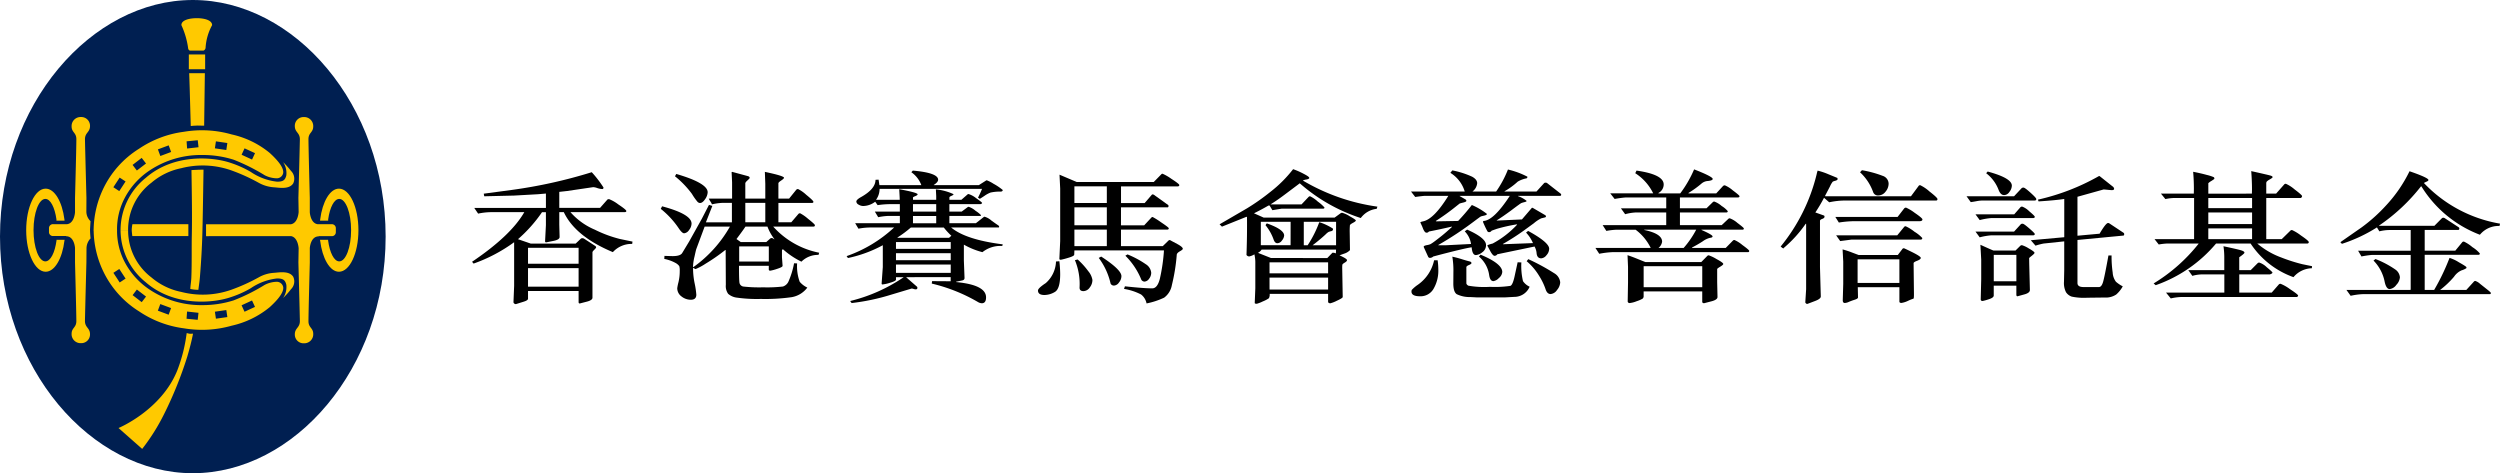
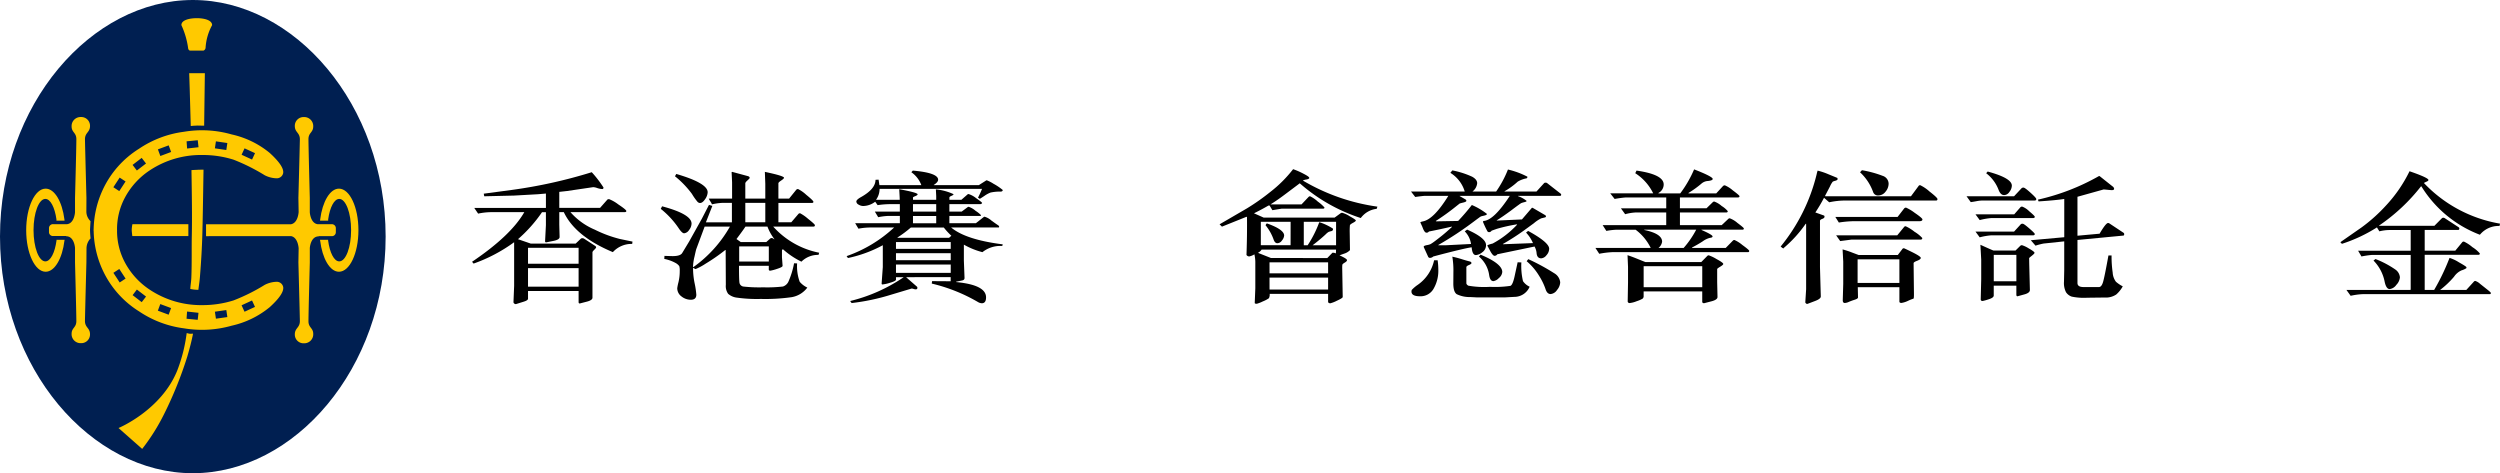
<svg xmlns="http://www.w3.org/2000/svg" width="306.416" height="58" viewBox="0 0 306.416 58">
  <g id="logo-hkjc" transform="translate(-569.948 -310.006)">
    <g id="Group_14716" data-name="Group 14716" transform="translate(569.948 310.006)">
      <path id="Path_17895" data-name="Path 17895" d="M593.582,368.006c12.443,0,23.632-12.794,23.632-29s-11.19-29-23.632-29-23.634,12.791-23.634,29S581.139,368.006,593.582,368.006Z" transform="translate(-569.948 -310.006)" fill="#001f51" />
      <path id="Path_17896" data-name="Path 17896" d="M583.666,315.244h1.63a.416.416,0,0,0,.252-.377,6.6,6.6,0,0,1,.8-2.743c-.011-.656-1.073-.852-1.867-.852s-1.9.185-1.9.852a9.944,9.944,0,0,1,.815,2.743C583.423,315.27,583.666,315.244,583.666,315.244Z" transform="translate(-560.349 -309.044)" fill="#ffc900" />
-       <rect id="Rectangle_1533" data-name="Rectangle 1533" width="1.998" height="1.811" transform="translate(23.145 6.675)" fill="#ffc900" />
      <path id="Path_17897" data-name="Path 17897" d="M583.319,321.576c.234-.019.461-.049.841-.055.283,0,.53.019.8.018.051-3.6.086-6.433.086-6.433h-1.92S583.227,317.858,583.319,321.576Z" transform="translate(-559.938 -306.132)" fill="#ffc900" />
      <g id="Group_14713" data-name="Group 14713" transform="translate(14.528 20.796)">
        <path id="Path_17898" data-name="Path 17898" d="M583.331,335.027c-.025.612-.107.913-.127,1.424.074,0,.229.046.5.072a4.379,4.379,0,0,0,.488.026c.063-.545.135-.917.183-1.483.172-2.089.257-3.769.3-5.205.039-1.242.093-4.434.148-8.036-.259,0-.486,0-.836.019-.171.011-.466.016-.642.037.048,2.972.091,5.8.042,8.024C583.355,331.469,583.4,333.316,583.331,335.027Z" transform="translate(-574.406 -321.824)" fill="#ffc900" />
        <path id="Path_17899" data-name="Path 17899" d="M586.935,333.284c-.164-.012-.373-.1-.38-.069a19.46,19.46,0,0,1-1.151,4.572c-1.969,4.887-7.2,7.054-7.2,7.054l2.9,2.56a24.85,24.85,0,0,0,2.685-4.271,47.761,47.761,0,0,0,2.844-7.053c.3-1.013.565-2.059.7-2.8C587.217,333.277,587.1,333.3,586.935,333.284Z" transform="translate(-578.204 -313.176)" fill="#ffc900" />
      </g>
      <path id="Path_17900" data-name="Path 17900" d="M599.675,331.295l-1.681,0c-.9-.109-.977-1.464-.977-1.464v-1.753s-.158-6.041-.164-7.208c0-.809.584-.809.584-1.559a1.1,1.1,0,0,0-1.142-1.149,1.067,1.067,0,0,0-1.114,1.093c0,.8.63.8.618,1.652-.02,1.212-.18,7.171-.18,7.171l.03,1.719s-.06,1.33-.927,1.5H584.3l0,1.462,10.423-.005c.867.167.927,1.5.927,1.5l-.03,1.719s.16,5.958.18,7.171c.012.853-.62.852-.618,1.654a1.066,1.066,0,0,0,1.114,1.091,1.1,1.1,0,0,0,1.142-1.149c0-.75-.586-.748-.584-1.557.005-1.168.164-7.206.164-7.206v-1.758s.081-1.434,1.091-1.434v-.028l1.566,0a.483.483,0,0,0,.533-.472v-.507A.484.484,0,0,0,599.675,331.295Z" transform="translate(-559.046 -303.813)" fill="#ffc900" />
      <path id="Path_17901" data-name="Path 17901" d="M579.124,326.332c.012.3.051.54.072.75l6.87,0,0-1.462h-6.856A3.819,3.819,0,0,0,579.124,326.332Z" transform="translate(-562.979 -298.144)" fill="#ffc900" />
      <path id="Path_17902" data-name="Path 17902" d="M577.947,335.963l.012-1.74a1.79,1.79,0,0,1,.5-1.191,10.658,10.658,0,0,1-.069-1.1c.021-.289.051-.9.063-1.01a1.641,1.641,0,0,1-.512-1.13l.009-1.719s-.158-5.958-.18-7.171c-.01-.853.619-.85.619-1.652a1.069,1.069,0,0,0-1.114-1.093,1.1,1.1,0,0,0-1.142,1.149c0,.75.582.75.582,1.559,0,1.167-.164,7.208-.164,7.208v1.753s-.076,1.355-.975,1.464l-1.681,0a.484.484,0,0,0-.535.472v.507a.483.483,0,0,0,.535.472l1.566,0v.028c1.01,0,1.089,1.434,1.089,1.434v1.758s.16,6.037.164,7.206c0,.81-.582.808-.582,1.557a1.1,1.1,0,0,0,1.142,1.149,1.068,1.068,0,0,0,1.114-1.091c0-.8-.63-.8-.619-1.654C577.789,341.921,577.947,335.963,577.947,335.963Z" transform="translate(-567.356 -303.813)" fill="#ffc900" />
      <path id="Path_17903" data-name="Path 17903" d="M576.487,329.417h-1l0,.086c-.2,1.49-.736,2.56-1.369,2.56-.8,0-1.448-1.712-1.448-3.829s.651-3.829,1.448-3.829c.626,0,1.153,1.04,1.36,2.5l0,.164h.994l-.018-.164c-.276-2.163-1.2-3.759-2.3-3.759-1.316,0-2.384,2.281-2.384,5.094s1.068,5.092,2.384,5.092c1.112,0,2.045-1.629,2.307-3.827Z" transform="translate(-568.56 -300.026)" fill="#ffc900" />
      <path id="Path_17904" data-name="Path 17904" d="M592.233,329.417h1l0,.086c.2,1.49.734,2.56,1.367,2.56.8,0,1.452-1.712,1.452-3.829s-.651-3.829-1.452-3.829c-.625,0-1.153,1.04-1.358,2.5l0,.164h-.992l.014-.164c.276-2.163,1.2-3.759,2.3-3.759,1.318,0,2.386,2.281,2.386,5.094s-1.068,5.092-2.386,5.092c-1.114,0-2.043-1.629-2.307-3.827Z" transform="translate(-553.019 -300.026)" fill="#ffc900" />
      <g id="Group_14714" data-name="Group 14714" transform="translate(11.478 28.172)">
-         <path id="Path_17905" data-name="Path 17905" d="M578.345,326.03a8.224,8.224,0,0,0,3.09,6.4c3.479,3.025,8.284,2.557,10.4,1.832a12.363,12.363,0,0,0,2.465-1.1,7.092,7.092,0,0,1,3.227-1.2c.729,0,.993.18,1.137.778a2.406,2.406,0,0,1-.4,1.622,9.6,9.6,0,0,0,.971-1.08,1.334,1.334,0,0,0,.271-1.531c-.507-.781-1.782-.509-2.383-.477a4.311,4.311,0,0,0-1.805.531,22.665,22.665,0,0,1-3.407,1.545,10.51,10.51,0,0,1-6.129.262,8.066,8.066,0,0,1-3.643-1.768,7.236,7.236,0,0,1-2.868-5.814" transform="translate(-575.047 -326.005)" fill="#ffc900" />
        <path id="Path_17906" data-name="Path 17906" d="M576.471,326.016A11.985,11.985,0,0,0,577.6,331a11.771,11.771,0,0,0,4.426,5,12.737,12.737,0,0,0,5.509,2.085,13.33,13.33,0,0,0,5.844-.32,11.139,11.139,0,0,0,4.682-2.281c1.41-1.286,1.714-2.02,1.642-2.462a.8.8,0,0,0-.755-.64,3.358,3.358,0,0,0-1.506.375,23.036,23.036,0,0,1-3.825,1.907,12.572,12.572,0,0,1-3.82.577,11.355,11.355,0,0,1-6.488-1.916,9.146,9.146,0,0,1-2.991-3.285,8.206,8.206,0,0,1-.977-4.007m.322,6.433-.773-1.183.725-.472.771,1.179Zm2.7,2.412-1.117-.859.524-.686,1.123.859Zm3.3,1.538-1.323-.494.3-.809,1.322.491Zm3.563.628-1.369-.132.063-.883,1.4.155Zm2.231-.139-.125-.857,1.4-.2.127.859Zm3.507-.853-.363-.79,1.281-.589.364.787Z" transform="translate(-576.471 -326.016)" fill="#ffc900" />
      </g>
      <g id="Group_14715" data-name="Group 14715" transform="translate(11.478 15.968)">
-         <path id="Path_17907" data-name="Path 17907" d="M578.345,329.818a8.226,8.226,0,0,1,3.09-6.4c3.479-3.025,8.284-2.559,10.4-1.835a12.807,12.807,0,0,1,2.465,1.105,7.071,7.071,0,0,0,3.227,1.2c.729.005.993-.179,1.137-.778a2.406,2.406,0,0,0-.4-1.622,10.193,10.193,0,0,1,.971,1.08,1.337,1.337,0,0,1,.271,1.533c-.507.781-1.782.509-2.383.475a4.391,4.391,0,0,1-1.805-.53,22.687,22.687,0,0,0-3.407-1.547,10.539,10.539,0,0,0-6.129-.262,8.067,8.067,0,0,0-3.643,1.77,7.229,7.229,0,0,0-2.868,5.812" transform="translate(-575.047 -317.588)" fill="#ffc900" />
        <path id="Path_17908" data-name="Path 17908" d="M579.339,331.318a8.206,8.206,0,0,1,.977-4.007,9.174,9.174,0,0,1,2.991-3.291,11.349,11.349,0,0,1,6.488-1.909,12.542,12.542,0,0,1,3.82.572,23.418,23.418,0,0,1,3.825,1.911,3.357,3.357,0,0,0,1.506.373.8.8,0,0,0,.755-.639c.072-.443-.232-1.177-1.642-2.464a11.087,11.087,0,0,0-4.682-2.277,13.251,13.251,0,0,0-5.844-.322,12.715,12.715,0,0,0-5.509,2.085,11.761,11.761,0,0,0-4.426,5,11.985,11.985,0,0,0-1.128,4.982m3.913-5.979-.771,1.182-.725-.475.773-1.179Zm2.507-2.2-1.123.859-.524-.688,1.117-.859Zm3.078-1.413-1.322.494-.3-.813,1.323-.493Zm3.357-.581-1.4.157-.063-.883,1.369-.132Zm3.533-.516-.127.857-1.4-.206.125-.857Zm3.391,1.241-.364.786-1.281-.589.363-.787Z" transform="translate(-576.471 -319.081)" fill="#ffc900" />
      </g>
    </g>
    <g id="Group_14717" data-name="Group 14717" transform="translate(627.804 330.731)">
      <path id="Path_17909" data-name="Path 17909" d="M616.572,330.155l1.362.887a.208.208,0,0,1,.1.179c0,.048-.077.139-.222.283s-.225.243-.225.313v5.566c0,.216-.264.385-.788.507l-.69.178a.158.158,0,0,1-.079.018c-.095,0-.141-.053-.141-.164v-1.364h-6.2v.945c0,.13-.165.25-.493.354l-.955.3a.169.169,0,0,1-.058.01.3.3,0,0,1-.185-.074.229.229,0,0,1-.092-.171l.081-2V330.58a19.342,19.342,0,0,1-4.969,2.62l-.19-.22q4.767-3.218,6.405-6.083h-4.16a8.18,8.18,0,0,0-1.5.179l-.475-.7h8.784v-1.761l-.95.083-2.949.165-3.66.088-.062-.32,3.419-.456A60.43,60.43,0,0,0,617.5,322a13.641,13.641,0,0,1,1.438,1.874c0,.127-.053.19-.155.19a2.276,2.276,0,0,1-.611-.123,1.623,1.623,0,0,0-.5-.109l-3.2.472-.952.107v1.959h5l.89-1.007c.033-.04.107-.06.222-.06a4.715,4.715,0,0,1,1.128.649q.979.649.978.806c0,.09-.07.135-.215.135h-6.636a8.2,8.2,0,0,0,2.988,2.15,15.1,15.1,0,0,0,3.081,1.142l1.538.32-.039.283a3.1,3.1,0,0,0-2.368,1.008q-4.606-1.924-6.011-4.9h-.556v1.549l.04,1.487c.005.231-.264.4-.82.5l-.75.153a.309.309,0,0,1-.081.012c-.093,0-.135-.051-.128-.158l.1-1.95V326.9h-.477a17.354,17.354,0,0,1-2.946,3.31l1.561.537h5.513l.618-.588a.266.266,0,0,1,.193-.069A.4.4,0,0,1,616.572,330.155Zm-6.884,3.064h6.2v-1.955h-6.2Zm0,2.807h6.2v-2.27h-6.2Z" transform="translate(-602.827 -321.618)" />
      <path id="Path_17910" data-name="Path 17910" d="M616.133,326.2q3.619.963,3.614,2.124a1.31,1.31,0,0,1-.308.785.826.826,0,0,1-.6.4c-.164,0-.377-.19-.639-.575a10.647,10.647,0,0,0-2.226-2.418Zm14.258,1.96h1.577l.892-1.042a.259.259,0,0,1,.2-.06,4.925,4.925,0,0,1,.952.665c.565.447.852.709.852.79,0,.116-.056.172-.164.172h-4.948a10.238,10.238,0,0,0,5.636,3.206l-.081.266a2.862,2.862,0,0,0-2.094.829,9.7,9.7,0,0,1-2.238-1.5c-.1-.018-.148.041-.148.169v.794l.077,1.042c.009.111-.224.236-.692.384a5.289,5.289,0,0,1-.815.218c-.121,0-.185-.049-.185-.146v-.456h-3.651q0,1.681.056,2.071a.568.568,0,0,0,.512.477,17.432,17.432,0,0,0,2.4.092,16.535,16.535,0,0,0,2.42-.1,1.128,1.128,0,0,0,.66-.574,9.919,9.919,0,0,0,.7-2.273l.375.016a5.615,5.615,0,0,0,.315,2.247,2.691,2.691,0,0,0,.938.716,3.032,3.032,0,0,1-1.9,1.172,22.984,22.984,0,0,1-3.8.22,17.618,17.618,0,0,1-2.937-.16,1.966,1.966,0,0,1-1.068-.468,1.628,1.628,0,0,1-.285-1.1l-.021-4.258-.039-.016a22.909,22.909,0,0,1-2.418,1.68,7.332,7.332,0,0,1-1.226.66.312.312,0,0,1-.15-.07.315.315,0,0,0-.162-.067v.2a9.382,9.382,0,0,0,.2,1.714,10.1,10.1,0,0,1,.2,1.362q0,.623-.677.623a1.832,1.832,0,0,1-1.131-.4,1.243,1.243,0,0,1-.53-1.026,5.991,5.991,0,0,1,.15-.729,5.863,5.863,0,0,0,.155-1.388,1.787,1.787,0,0,0-.056-.577,1.358,1.358,0,0,0-.431-.375,4.766,4.766,0,0,0-1.406-.51l.021-.373.829.026c.73.025,1.179-.1,1.346-.378l.85-1.409,1.561-2.8.871-1.689.412.125-.79,2.01h3.187v-2.379h-1.24a7.243,7.243,0,0,0-1.205.178,1.755,1.755,0,0,0-.192-.355,1.821,1.821,0,0,1-.192-.35h2.851v-1.994l-.058-1.248.058-.037,1.915.519c.162.04.241.116.241.23,0,.039-.088.139-.268.3s-.267.28-.267.366v1.867h2.45v-1.812l-.053-1.466c1.564.329,2.347.568,2.347.725,0,.067-.114.181-.343.333s-.345.267-.345.338v1.883H631.7l.869-1.075a.289.289,0,0,1,.232-.1,4.323,4.323,0,0,1,1.006.709c.583.473.875.76.875.85s-.053.141-.16.141h-4.13Zm-12.678-5.64.162-.285q3.846,1.122,3.847,2.244a1.575,1.575,0,0,1-.315.848q-.311.47-.628.47a.457.457,0,0,1-.3-.144,7.093,7.093,0,0,1-.683-.968A11.593,11.593,0,0,0,617.713,322.519Zm2.217,11.137h.037a15.457,15.457,0,0,0,4.485-4.971h-3.1l-1.031,2.77c-.021.056-.093.361-.213.908a6.237,6.237,0,0,0-.181,1.179Zm9.926-3.407.039-.037a5.817,5.817,0,0,1-.848-1.527h-2.69q-.378.565-1.105,1.527l.528.373H628.9l.5-.442a.258.258,0,0,1,.172-.051A.393.393,0,0,1,629.857,330.249Zm-4.272,2.717h3.632v-1.851h-3.632Zm.751-4.807h2.45v-2.379h-2.45Z" transform="translate(-592.841 -321.64)" />
      <path id="Path_17911" data-name="Path 17911" d="M636.206,334.951l1.332,1.161a.184.184,0,0,1,.053.153c0,.12-.07.18-.213.18a.9.9,0,0,1-.241-.049.945.945,0,0,0-.253-.051l-2.511.753a26.4,26.4,0,0,1-4.841,1.026l-.178-.25a20.051,20.051,0,0,0,6.567-2.923h-.952v.3c0,.116-.239.243-.723.384a4.6,4.6,0,0,1-.936.209c-.067,0-.1-.04-.1-.127l.144-2v-2.683a15.731,15.731,0,0,1-4.271,1.571l-.165-.234a16.512,16.512,0,0,0,5.823-3.509h-2.988a8.081,8.081,0,0,0-1.385.146l-.4-.669h5.476v-.892h-1.5a7.74,7.74,0,0,0-1.154.153l-.413-.688h3.065V326H634.3a10.676,10.676,0,0,0-1.58.123l-.3-.422a2.432,2.432,0,0,1-1.478.526,1.054,1.054,0,0,1-.549-.167.452.452,0,0,1-.283-.377c0-.148.183-.329.549-.535q1.8-1,1.8-2.131l.378-.019.1.672h5.14a3.347,3.347,0,0,0-1.225-1.582l.183-.2q3.1.272,3.1,1.119c0,.2-.183.421-.547.646l.042.018h5.492l.85-.54a.237.237,0,0,1,.132-.053,4.65,4.65,0,0,1,.82.424,7.058,7.058,0,0,1,1.123.755c.019.1-.044.172-.194.206a5.464,5.464,0,0,0-1.29.116,3.363,3.363,0,0,0-.727.391c-.294.2-.495.322-.591.38l-.223-.148a9.937,9.937,0,0,0,.495-1.075H632.958a2.242,2.242,0,0,1-.438,1.341h2.907c.005-.109-.016-.538-.062-1.3q2.257.417,2.256.63c0,.067-.095.144-.285.22s-.283.13-.283.165v.283H639.9V325l-.042-.809a6.587,6.587,0,0,1,2.166.586c0,.067-.084.137-.255.208s-.252.135-.252.2v.283h1.468l.788-.688a.2.2,0,0,1,.1-.016,2.769,2.769,0,0,1,.913.5c.491.34.737.533.737.593s-.067.1-.192.143h-3.817v.913h1.508l.73-.544a.226.226,0,0,1,.13-.042,2.391,2.391,0,0,1,.838.489,3.749,3.749,0,0,1,.667.53.089.089,0,0,1-.1.1h-3.774v.892h3.248l.961-.755a.181.181,0,0,1,.1-.044,2.167,2.167,0,0,1,.841.47c.429.31.7.5.794.558s.155.128.155.2-.025.093-.074.093h-5.807q1.771,1.494,6.324,2.068l-.062.2a3.522,3.522,0,0,0-2.428.758,9.244,9.244,0,0,1-2.275-.922v1.951l.081,2.12c.007.169-.088.276-.283.317l-.75.157v.042q3.674.346,3.671,1.874c0,.484-.172.723-.524.723a.993.993,0,0,1-.452-.141,20.65,20.65,0,0,0-5.677-2.27l.037-.3,2.28.016v-.505Zm5.474-4.3h-6.711v.832h6.711Zm0,1.358h-6.711v.859h6.711Zm0,1.392h-6.711v1.026h6.711Zm-6.528-3.312v.037h6.322l.283-.252a8.638,8.638,0,0,1-.927-1.008h-4.04A13.71,13.71,0,0,1,635.152,330.087Zm1.9-3.173H639.9V326h-2.847Zm0,1.427H639.9v-.892h-2.847Z" transform="translate(-583.008 -321.704)" />
-       <path id="Path_17912" data-name="Path 17912" d="M644.454,332.865l.414-.033a14.737,14.737,0,0,1,.1,1.592c0,1.195-.216,1.915-.647,2.17a2.531,2.531,0,0,1-1.274.377c-.535,0-.8-.183-.8-.553,0-.187.318-.489.952-.906A3.671,3.671,0,0,0,644.454,332.865Zm.414-.352.1-2.152v-6.432l-.083-1.705,2.117.9h9.43l.969-.987a.2.2,0,0,1,.123-.026,5.991,5.991,0,0,1,1.072.621c.646.417.971.669.971.762,0,.111-.074.167-.22.167h-6.923v2.038h2.9l.869-1.008a.157.157,0,0,1,.134-.051.535.535,0,0,1,.241.13l1.64,1.175a.206.206,0,0,1-.039.285h-5.749v2.2h2.844l.89-.956a.185.185,0,0,1,.151-.06,8.958,8.958,0,0,1,1.017.639q.955.636.956.739c0,.107-.063.164-.19.164h-5.668v2.027h5.121l.686-.669a.219.219,0,0,1,.153-.076.324.324,0,0,1,.151.06c.065.039.331.179.785.422s.681.442.681.589c0,.069-.114.169-.347.3s-.364.266-.392.4a22.711,22.711,0,0,1-.6,3.741,2.438,2.438,0,0,1-.947,1.545,9.037,9.037,0,0,1-2.157.709,1.816,1.816,0,0,0-.67-1.095,6.874,6.874,0,0,0-2.092-.683l.111-.32q2.323.251,3.349.25c.421,0,.729-.389.929-1.161a22.016,22.016,0,0,0,.507-3.493H646.71l-.021.526c-.007.12-.267.253-.783.4a8.08,8.08,0,0,1-.853.223C644.92,332.659,644.862,332.613,644.867,332.513Zm1.842-6.819h3.975v-2.038H646.71Zm0,2.733h3.975v-2.2H646.71Zm0,2.553h3.975v-2.027H646.71Zm.4,1.638a9.012,9.012,0,0,1,1.293,1.425,2.246,2.246,0,0,1,.517,1.084,1.492,1.492,0,0,1-.336.933.957.957,0,0,1-.769.436c-.317,0-.473-.146-.473-.429a7.616,7.616,0,0,0-.567-3.366Zm2.589-.194.294-.164c1.651,1.073,2.481,1.876,2.481,2.4a1.245,1.245,0,0,1-.3.778.8.8,0,0,1-.593.377.449.449,0,0,1-.435-.243A8.262,8.262,0,0,0,649.694,332.425Zm3.521-.428a11.675,11.675,0,0,1,2.237,1.2,1.387,1.387,0,0,1,.669,1.052,1.193,1.193,0,0,1-.267.739.746.746,0,0,1-.565.343.487.487,0,0,1-.373-.216,8.786,8.786,0,0,0-1.964-2.96Z" transform="translate(-572.881 -321.539)" />
      <path id="Path_17913" data-name="Path 17913" d="M668.2,338.024v-.948h-7.162a.938.938,0,0,1-.095.535,3.558,3.558,0,0,1-.744.391,4.08,4.08,0,0,1-.739.289c-.167,0-.253-.037-.253-.1l.072-1.8v-3.259a4.717,4.717,0,0,0-.113-.9,1.914,1.914,0,0,1-.637.259.419.419,0,0,1-.333-.183q.069-1.908.067-3.611c0-.361,0-.716-.007-1.059h-.081l-2.986,1.2-.292-.287,3.38-1.967a26.739,26.739,0,0,0,2.812-1.978,15.632,15.632,0,0,0,2.823-2.812,8.83,8.83,0,0,1,1.276.56q.7.359.7.5a.163.163,0,0,1-.019.083.857.857,0,0,1-.366.128,1.344,1.344,0,0,0-.4.121,24.609,24.609,0,0,0,9.138,3.2l-.083.267a2.814,2.814,0,0,0-1.953,1.13,21.2,21.2,0,0,1-7.477-4.258l-1.911,1.434c-.567.426-1.117.806-1.651,1.135v.019h3.773l.871-.922a.266.266,0,0,1,.183-.076,3.871,3.871,0,0,1,.947.653,4.867,4.867,0,0,1,.815.721c0,.1-.067.148-.2.148h-5.059l-1.126.183-.341-.57h-.134c-.533.31-1.126.63-1.779.952l1.184.526h8.7l.725-.526a.331.331,0,0,1,.194-.067,3.338,3.338,0,0,1,.92.424c.505.28.76.456.76.526s-.118.162-.348.285-.359.22-.378.3a7.787,7.787,0,0,0-.025.875l.032,2.171a1.631,1.631,0,0,1-.729.436l-.554.2c.611.28.919.477.919.586s-.1.206-.283.313-.287.2-.292.287-.012.2-.012.345l.062,3.579c0,.084-.232.238-.7.449a3.838,3.838,0,0,1-.827.324C668.282,338.219,668.2,338.152,668.2,338.024Zm-.1-5.337.616-.635c.007-.01.044-.018.111-.018a.85.85,0,0,1,.327.086l.019-.472h-9.12a1.171,1.171,0,0,1-.452.4l1.6.635Zm-4.494-4.445h-3.651v2.873H663.6Zm-2.9.2q2.106.747,2.106,1.487a1.059,1.059,0,0,1-.266.6.719.719,0,0,1-.556.343c-.2,0-.347-.137-.454-.41a5.8,5.8,0,0,0-1-1.791A.49.49,0,0,1,660.7,328.439Zm.315,6.115H668.2v-1.341h-7.181Zm0,1.988H668.2V335.08h-7.181Zm8.156-8.3h-3.958v2.873h.475a13.57,13.57,0,0,0,1.418-2.814h.06a7.148,7.148,0,0,1,1.617.772.359.359,0,0,1,.011.086c0,.118-.074.194-.22.23a2.312,2.312,0,0,0-.315.092,1.687,1.687,0,0,0-.336.271q-.243.235-.676.6c-.29.245-.605.5-.952.764h2.875Z" transform="translate(-563.275 -321.784)" />
      <path id="Path_17914" data-name="Path 17914" d="M679.5,330.938v.037l3.679-.141a4.283,4.283,0,0,0-.848-1.288l.253-.206c1.721.941,2.581,1.673,2.581,2.18a1.2,1.2,0,0,1-.336.806.9.9,0,0,1-.635.375c-.333,0-.519-.2-.567-.595a1.985,1.985,0,0,0-.255-.853l-4.563.95a.406.406,0,0,1-.333.19c-.148,0-.336-.211-.556-.63l-.333-.616c-.028-.053.188-.141.651-.259a11.59,11.59,0,0,0,3-2.316l-.044-.035a20.461,20.461,0,0,0-2.446.549l-.639.227a.372.372,0,0,1-.294.18.252.252,0,0,1-.216-.1,11.759,11.759,0,0,1-.553-1.172l.062-.1q1.254-.048,3.236-3.079H674.2v.035c.47.264.72.41.758.44a.189.189,0,0,1,.056.143c0,.077-.135.146-.4.209s-.4.107-.424.118l-.505.4a27.711,27.711,0,0,1-2.411,1.732l.021.049,2.712-.049a25.6,25.6,0,0,0,1.681-1.955,8.157,8.157,0,0,1,1.851,1.095c0,.083-.12.157-.355.209s-.366.088-.387.1a1.911,1.911,0,0,0-.25.169c-.141.1-.352.259-.639.473a40.8,40.8,0,0,1-4.327,2.852v.037h.92l3.085-.157a2.732,2.732,0,0,0-.769-1.548l.292-.213q2.317,1.024,2.317,1.892a1.048,1.048,0,0,1-.464.889,1.417,1.417,0,0,1-.78.34q-.436,0-.516-.952-.871.108-4.705,1.124a.607.607,0,0,1-.385.172.242.242,0,0,1-.252-.157l-.528-1.161a.336.336,0,0,1-.007-.06c0-.072.121-.132.369-.183a1.88,1.88,0,0,0,.458-.123,4.206,4.206,0,0,0,.417-.276c.215-.157.517-.389.91-.7s.827-.692,1.314-1.138l-.039-.034c-.9.209-1.837.414-2.794.6a.337.337,0,0,1-.3.143c-.172,0-.334-.234-.5-.707l-.243-.538c-.02-.046.083-.093.306-.139q1.343-.256,3.118-3.129H669.93c-.135,0-.533.046-1.184.135l-.517-.669h6.586a4.037,4.037,0,0,0-1.761-2.287l.243-.3a10.553,10.553,0,0,1,2.423.772c.417.229.621.5.621.8a1.452,1.452,0,0,1-.574,1.015h2.9a12.948,12.948,0,0,0,1.446-2.694,10.055,10.055,0,0,1,2.384.88.2.2,0,0,1-.1.2,3.263,3.263,0,0,0-1.087.406,8.748,8.748,0,0,1-1.615,1.179v.033h3.913l.941-1.036a.231.231,0,0,1,.164-.049.291.291,0,0,1,.2.049l1.665,1.3a.152.152,0,0,1,.058.12c0,.1-.053.148-.162.148h-5.121v.035a3.432,3.432,0,0,1,1.051.582c0,.06-.093.111-.281.153a3.272,3.272,0,0,0-.37.111,2.682,2.682,0,0,0-.308.206q-.264.185-.924.686-1.151.847-1.777,1.221v.033l3.085-.141,1.223-1.427h.081l1.561.911a.179.179,0,0,1,.072.164v.044c0,.016-.063.042-.172.076l-.406.1a4.243,4.243,0,0,0-.9.6l-1.235.9A28.4,28.4,0,0,1,679.5,330.938Zm-8.439,2h.433a8.223,8.223,0,0,1,.084,1.112,4.428,4.428,0,0,1-.574,2.367,1.83,1.83,0,0,1-1.663.934q-1.053,0-1.052-.575a.584.584,0,0,1,.033-.2,4.2,4.2,0,0,1,.685-.593A4.915,4.915,0,0,0,671.061,332.942Zm9.886,4.484-1.2.067H676.3l-.809-.042a3.6,3.6,0,0,1-1.659-.354c-.276-.19-.414-.623-.414-1.306l.009-1.39a10.254,10.254,0,0,0-.132-1.9c.363.077.769.183,1.209.322s.744.22.9.257.236.107.236.209c0,.07-.1.15-.311.237s-.313.18-.313.262v1.955c0,.113.079.218.238.313a11.327,11.327,0,0,0,2.657.143,13,13,0,0,0,2.5-.12c.211-.077.4-.556.575-1.445l.315-1.448c.086.009.24.016.456.016a8.05,8.05,0,0,0,.2,2.3,1.975,1.975,0,0,0,.815.681A2.037,2.037,0,0,1,680.947,337.425Zm-4.392-4.941.2-.229c1.774.732,2.661,1.445,2.661,2.124a1.052,1.052,0,0,1-.415.739,1.162,1.162,0,0,1-.667.38c-.278,0-.45-.246-.524-.743A3.624,3.624,0,0,0,676.555,332.484Zm5.851.57.2-.25a25.954,25.954,0,0,1,3.171,1.721,1.454,1.454,0,0,1,.741,1.119,1.541,1.541,0,0,1-.389.938,1.057,1.057,0,0,1-.786.5c-.29,0-.5-.208-.628-.623a7.78,7.78,0,0,0-.794-1.628A7.194,7.194,0,0,0,682.406,333.054Z" transform="translate(-553.145 -321.763)" />
      <path id="Path_17915" data-name="Path 17915" d="M681.075,331.434h6.778A6.173,6.173,0,0,0,686,329.2h-2.316a8.467,8.467,0,0,0-1.269.148l-.452-.706h7.79v-1.556h-3.734a5.967,5.967,0,0,0-1.3.213l-.519-.721h5.555V325.25h-5.01a12.958,12.958,0,0,0-1.315.181l-.537-.686h5.265a6.114,6.114,0,0,0-2.2-2.471l.153-.32q3.328.475,3.331,1.695a1.171,1.171,0,0,1-.639,1.044v.053h2.669a14,14,0,0,0,1.7-2.942q2.278.887,2.279,1.172c0,.123-.188.206-.565.25a1.337,1.337,0,0,0-.855.359,12.419,12.419,0,0,1-1.547,1.109v.053h3.4l.829-.9a.312.312,0,0,1,.232-.086,3.789,3.789,0,0,1,.963.612c.554.413.827.649.827.713,0,.109-.07.162-.22.162h-7.083v1.327h3.257l.76-.739a.251.251,0,0,1,.194-.088,2.836,2.836,0,0,1,.908.547,3.145,3.145,0,0,1,.741.623.147.147,0,0,1-.165.165h-5.694v1.556h5.119l.829-.783a.23.23,0,0,1,.162-.053,3.014,3.014,0,0,1,.948.575c.517.385.774.607.774.663,0,.1-.047.155-.142.155h-5.041v.037q1.351.591,1.35.79c0,.093-.1.15-.306.172a2.5,2.5,0,0,0-.889.422q-.589.385-1.318.764v.049h4.13l.89-.908a.25.25,0,0,1,.183-.06,4.073,4.073,0,0,1,.961.609c.561.407.843.649.843.721,0,.1-.049.157-.144.157h-16.6a11.281,11.281,0,0,0-1.64.2Zm3.956,6.505.04-2.288v-1.9l-.062-1.429c.364.116.818.29,1.362.512s.82.331.834.331h6.842l.748-.76a.237.237,0,0,1,.181-.065,5.023,5.023,0,0,1,.936.452q.834.449.834.605c0,.074-.123.183-.373.334s-.375.243-.375.3v1.591l.04,1.814q.011.367-.85.567l-.792.206a.25.25,0,0,1-.139-.03.16.16,0,0,1-.09-.165V336.76h-7.183v.56a.4.4,0,0,1-.121.327,3.593,3.593,0,0,1-.735.318,3.131,3.131,0,0,1-.846.223A.222.222,0,0,1,685.031,337.939Zm1.955-1.695h7.183V333.67h-7.183Zm1.819-4.811h3.085a11.374,11.374,0,0,0,1.538-2.235h-6.363v.037q2.185.454,2.184,1.432A1.2,1.2,0,0,1,688.805,331.434Z" transform="translate(-543.386 -321.77)" />
      <path id="Path_17916" data-name="Path 17916" d="M699.458,325.055h10.495l.97-1.309c.019-.03.079-.044.171-.044a4.766,4.766,0,0,1,1.124.764c.656.509.982.818.982.931s-.055.181-.164.181H701.987a9.439,9.439,0,0,0-2.055.216l-.635-.554a19.634,19.634,0,0,1-1.063,1.8l1.04.37c.055.018.083.067.083.153,0,.111-.093.2-.278.266s-.278.146-.278.234v5.677l.1,3.588c.007.194-.216.377-.665.549l-.931.354a.156.156,0,0,1-.072.018.229.229,0,0,1-.167-.081c-.049-.056-.072-.1-.063-.137l.1-1.58v-8.017h-.058a15.173,15.173,0,0,1-2.682,2.956v.053a.363.363,0,0,1-.229-.1,1.549,1.549,0,0,0-.155-.125,22.314,22.314,0,0,0,4.41-8.844,4.228,4.228,0,0,1,.123-.461,8.231,8.231,0,0,1,1.334.45l1.073.44a.3.3,0,0,1,.042.146c0,.083-.088.15-.259.2a1.692,1.692,0,0,0-.333.114,2.682,2.682,0,0,0-.343.586l-.605,1.16Zm1.223,2.532h7.633l.806-1.038a.285.285,0,0,1,.234-.1,5.442,5.442,0,0,1,1.059.639c.628.429.943.7.943.8a.179.179,0,0,1-.164.192l-.107.032h-8.211a12.876,12.876,0,0,0-1.76.164Zm.1,2.258h7.489l.869-1.059a.217.217,0,0,1,.172-.053,5.247,5.247,0,0,1,1.08.676,4.236,4.236,0,0,1,.954.769.224.224,0,0,1-.141.19h-8.55l-1.376.179Zm7.753,8.121V336.2h-5.1l.028,1.255c0,.106-.141.2-.422.287a7.37,7.37,0,0,0-.72.266,1.317,1.317,0,0,1-.475.127c-.176,0-.259-.12-.252-.359l.058-1.978V333.07l-.079-1.5a10.283,10.283,0,0,1,1.174.387l.8.3h4.79l.6-.783c.019-.026.074-.044.16-.044q.047,0,1.059.5c.669.338,1,.56,1,.679s-.146.238-.438.35-.442.209-.442.3l.042,3.736c.005.4-.016.6-.063.611a5.144,5.144,0,0,0-.67.269,2.8,2.8,0,0,1-.8.255C708.619,338.127,708.534,338.071,708.534,337.965Zm-5.122-2.291h5.122v-2.889h-5.122Zm.3-13.563.232-.25a13.3,13.3,0,0,1,2.539.69,1.032,1.032,0,0,1,.73.952,1.527,1.527,0,0,1-.38.992,1.106,1.106,0,0,1-.836.456.623.623,0,0,1-.688-.429A6.108,6.108,0,0,0,703.707,322.111Z" transform="translate(-533.588 -321.725)" />
      <path id="Path_17917" data-name="Path 17917" d="M706.923,324.984h5.828l.929-.992a.332.332,0,0,1,.234-.067c.111,0,.394.209.862.632s.7.677.7.769c0,.121-.072.181-.213.181h-6.386a4.312,4.312,0,0,0-.755.086c-.3.056-.526.093-.679.109Zm1.1,2.217h4.744l.771-.88a.29.29,0,0,1,.213-.067,2.467,2.467,0,0,1,.855.567c.454.38.685.605.685.679,0,.1-.074.157-.224.157h-5.1a8.054,8.054,0,0,0-1.427.248Zm0,2.117h4.726l.83-.906a.315.315,0,0,1,.231-.06c.1,0,.375.2.815.582s.665.611.665.672c0,.111-.074.167-.224.167h-5.1a7.821,7.821,0,0,0-1.427.246Zm5.008,7.73V335.94h-2.771v1.211q0,.272-.642.47a6.4,6.4,0,0,1-.713.2c-.162,0-.241-.067-.241-.2l.06-2.472v-2.4l-.1-1.818c1.029.468,1.568.706,1.617.706h2.689l.588-.584a.293.293,0,0,1,.211-.069,3.465,3.465,0,0,1,.82.392c.475.266.709.447.709.544,0,.062-.109.181-.326.352s-.333.273-.333.3l.012.716.079,3.176q.011.38-.739.567l-.727.2a.18.18,0,0,1-.062.011C713.076,337.242,713.033,337.175,713.033,337.048Zm-3.7-14.888.185-.206c1.974.535,2.962,1.109,2.962,1.731a1.284,1.284,0,0,1-.3.769.805.805,0,0,1-.644.389c-.3,0-.524-.22-.688-.663A4.63,4.63,0,0,0,709.33,322.16Zm.931,13.247h2.771v-3.236h-2.771Zm10.259-5.066v5.279c0,.331.252.493.75.493h1.883c.2,0,.363-.186.484-.558s.348-1.478.679-3.313h.385a13.526,13.526,0,0,0,.137,2.1,2.058,2.058,0,0,0,.4,1.123,4.132,4.132,0,0,0,.834.561,3.672,3.672,0,0,1-.8,1,2.269,2.269,0,0,1-1.418.37l-2.145.026a7.242,7.242,0,0,1-1.881-.135,1.353,1.353,0,0,1-.714-.544,2.486,2.486,0,0,1-.246-1.276l.03-1.445v-3.509l-2.532.267a8.536,8.536,0,0,0-.989.259l-.575-.665,4.1-.37v-4.688c-.628.1-1.677.206-3.146.3l-.083-.216a27.112,27.112,0,0,0,7.479-2.889h.079l1.582,1.258a.413.413,0,0,1,.2.3c0,.107-.095.164-.285.164-.106,0-.28-.018-.517-.041s-.406-.039-.491-.039l-3.2.894v4.774l2.712-.248q.771-1.309,1.035-1.309a.32.32,0,0,1,.132.026l1.779,1.179c.048.03.069.086.069.179s-.035.15-.107.157Z" transform="translate(-523.75 -321.655)" />
-       <path id="Path_17918" data-name="Path 17918" d="M731.84,330.8h-4.234a17,17,0,0,1-7.4,5.107l-.252-.215a20.8,20.8,0,0,0,5.517-4.876l-.042-.016h-3.855a8.139,8.139,0,0,0-.993.118l-.514-.655h4.846v-5.047H722.66a5.659,5.659,0,0,0-1.265.135l-.545-.669h4.028c.005-.2.01-.4.01-.6,0-.73-.032-1.418-.091-2.075.579.109,1.133.236,1.659.38a5.31,5.31,0,0,1,.864.276.2.2,0,0,1,.077.164c0,.016-.007.035-.011.06a4.222,4.222,0,0,1-.359.245,1.94,1.94,0,0,0-.37.271v1.281H732c0-.167.009-.34.009-.519,0-.656-.03-1.406-.092-2.24,1.415.311,2.207.5,2.372.551s.248.118.248.188c0,.049-.107.139-.318.262a1.749,1.749,0,0,0-.389.266.381.381,0,0,0-.072.26v1.232h1.205l1.012-1.146a.236.236,0,0,1,.192-.06,4.337,4.337,0,0,1,1.068.69c.607.459.913.732.913.818a.271.271,0,0,1-.16.231h-4.23v5.047h1.893l1.112-1.089a.32.32,0,0,1,.164-.026,5.561,5.561,0,0,1,1.077.66c.641.435.966.709.966.811s-.065.181-.2.181h-6.111a9.687,9.687,0,0,0,2.961,1.717,20.1,20.1,0,0,0,2.574.818l1.175.239-.023.253a3.054,3.054,0,0,0-2.252,1.093A10.521,10.521,0,0,1,731.84,330.8Zm-9.785,6.727-.579-.709h7.144v-2.233H726.1a4.48,4.48,0,0,0-1.4.179l-.5-.706h4.413v-1.446a9.3,9.3,0,0,0-.1-1.48q1.792.38,2.18.505c.259.081.392.176.392.287,0,.072-.215.264-.639.56v1.575h1.408l.85-.853a.269.269,0,0,1,.213-.069,2.4,2.4,0,0,1,.9.568c.465.38.7.6.7.656s-.049.106-.144.153a.8.8,0,0,1-.181.07h-3.741v2.233h3.973l.892-1.022a.3.3,0,0,1,.2-.06,5.112,5.112,0,0,1,1.146.653q1,.655,1,.792c0,.07-.049.127-.151.174H723.3A6.721,6.721,0,0,0,722.055,337.529Zm4.6-11.063h5.365v-1.248h-5.365Zm0,1.951h5.365v-1.425h-5.365Zm0,1.848h5.365v-1.314h-5.365Z" transform="translate(-513.847 -321.676)" />
      <path id="Path_17919" data-name="Path 17919" d="M734.225,337.2l-.517-.721h7.855l.021-.1v-4.191h-4.727a11.154,11.154,0,0,0-1.307.19l-.413-.706h6.447v-2.534h-2.692a5.206,5.206,0,0,0-1.146.16l-.3-.482a18.679,18.679,0,0,1-4.29,2.013l-.194-.2,2.61-1.818a19.979,19.979,0,0,0,3.013-2.71,16.979,16.979,0,0,0,2.856-4.169q2.318.8,2.318,1.075c0,.067-.076.137-.238.206a2.183,2.183,0,0,0-.318.16,16.693,16.693,0,0,0,9.33,4.983l-.062.283a2.956,2.956,0,0,0-2.405,1.077,14.455,14.455,0,0,1-7.174-5.934h-.044a22.669,22.669,0,0,1-5.138,4.807v.033h6.778l.913-.922a.247.247,0,0,1,.19-.067.372.372,0,0,1,.164.049l1.721,1.126a.19.19,0,0,1,.069.172.181.181,0,0,1-.111.15H743.3v2.534h3.753l.869-1.056a.263.263,0,0,1,.192-.053,4.71,4.71,0,0,1,1.033.679,3.985,3.985,0,0,1,.913.772c0,.116-.065.172-.183.172H743.3v4.3h1.161a26.908,26.908,0,0,0,1.883-3.926,4.915,4.915,0,0,1,1.165.551c.605.34.913.542.913.605a.691.691,0,0,1-.023.113,2.2,2.2,0,0,1-.574.257,2.176,2.176,0,0,0-.932.788,11.09,11.09,0,0,1-1.7,1.612h3.21l.95-1.042a.227.227,0,0,1,.162-.055,1.613,1.613,0,0,1,.567.347l.882.7c.3.236.445.375.445.422a.128.128,0,0,1-.142.146H735.741A8.266,8.266,0,0,0,734.225,337.2Zm2.8-4.32.245-.188a11.757,11.757,0,0,1,2.432,1.286,1.294,1.294,0,0,1,.561.952,1.509,1.509,0,0,1-.44.929,1.175,1.175,0,0,1-.815.516c-.275,0-.477-.285-.607-.859A5.091,5.091,0,0,0,737.028,332.882Z" transform="translate(-503.97 -321.669)" />
    </g>
  </g>
</svg>